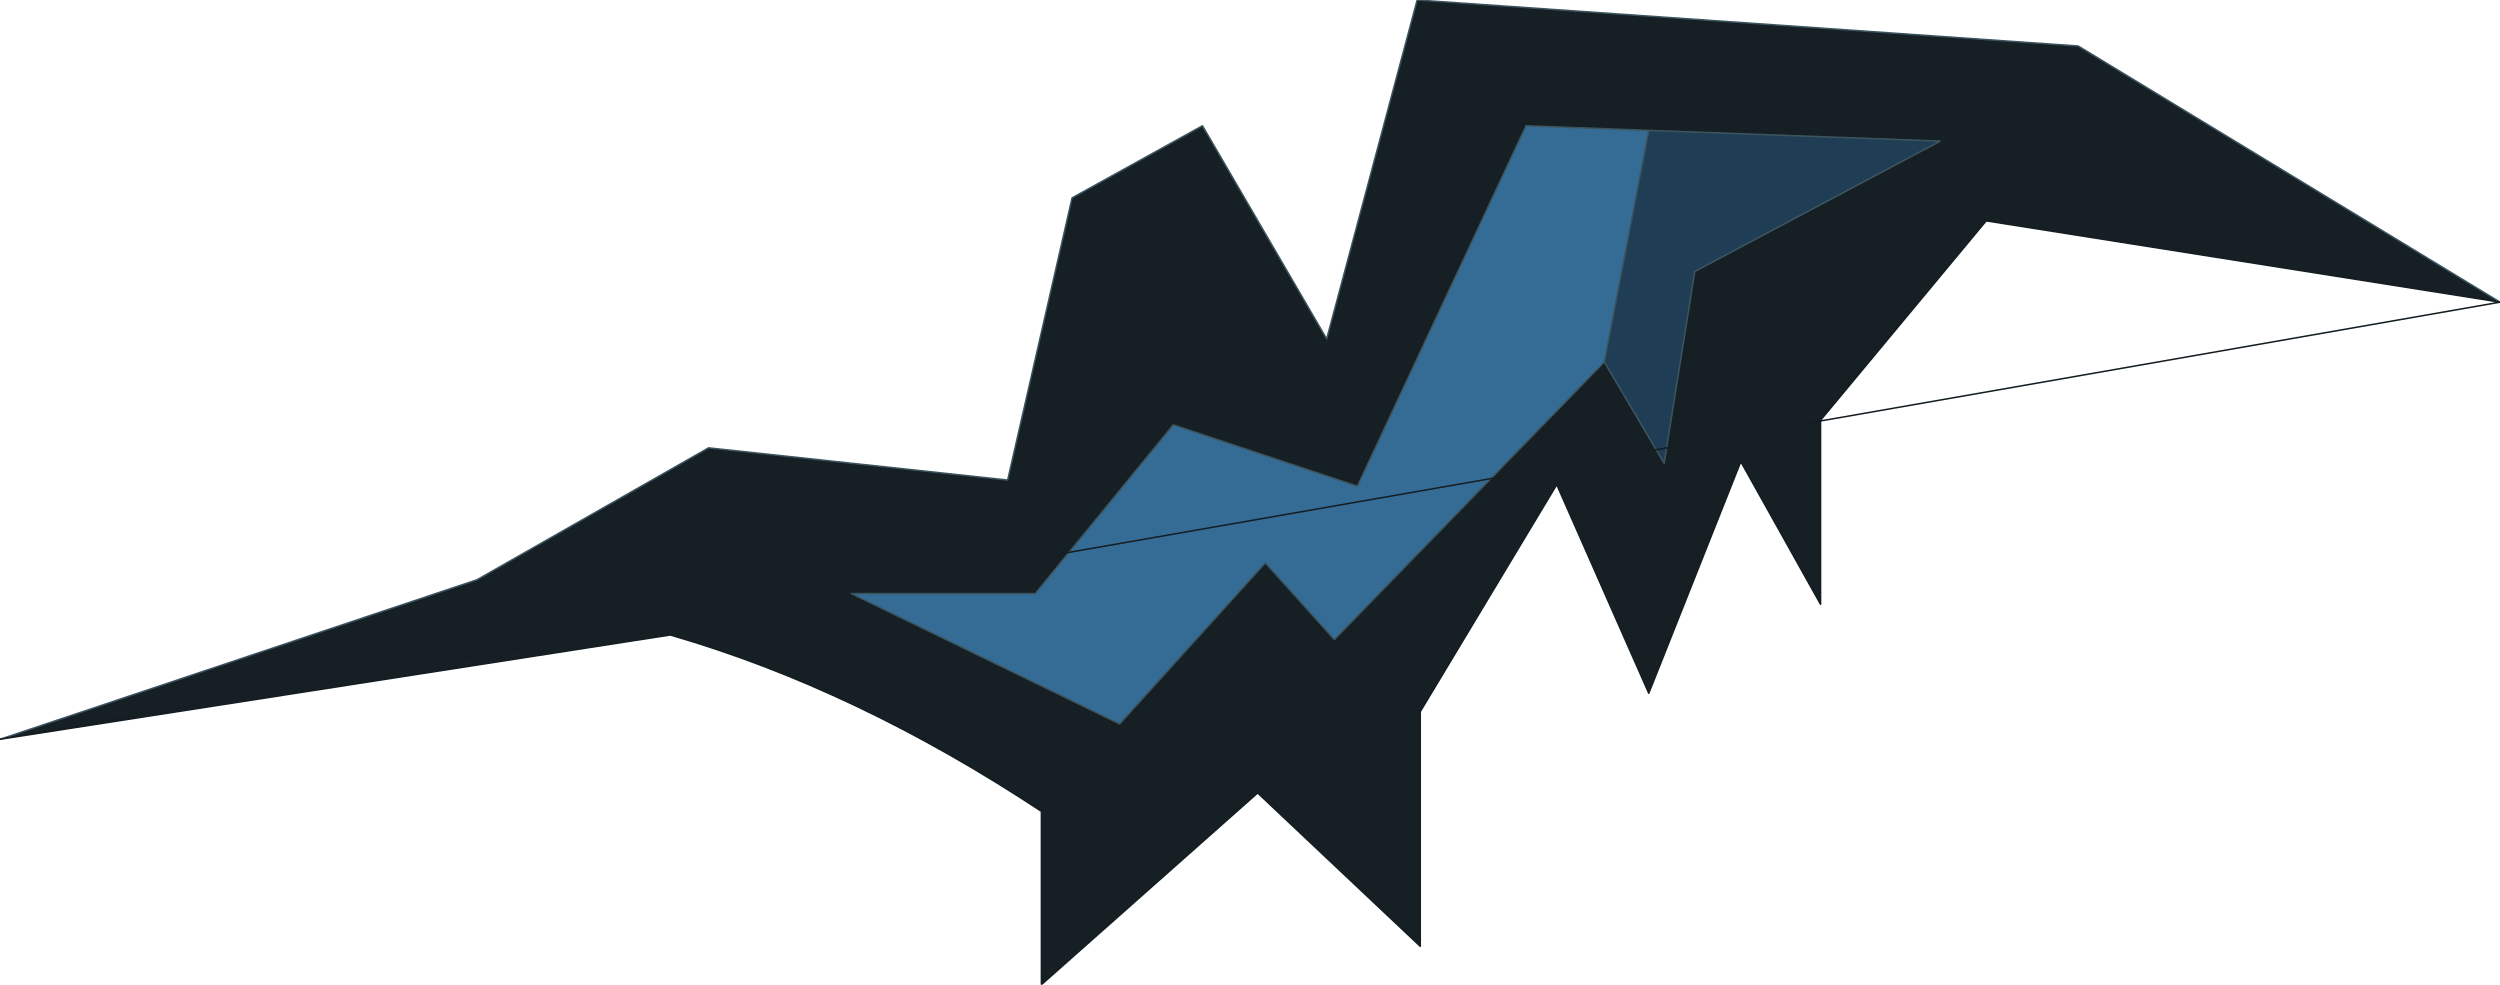
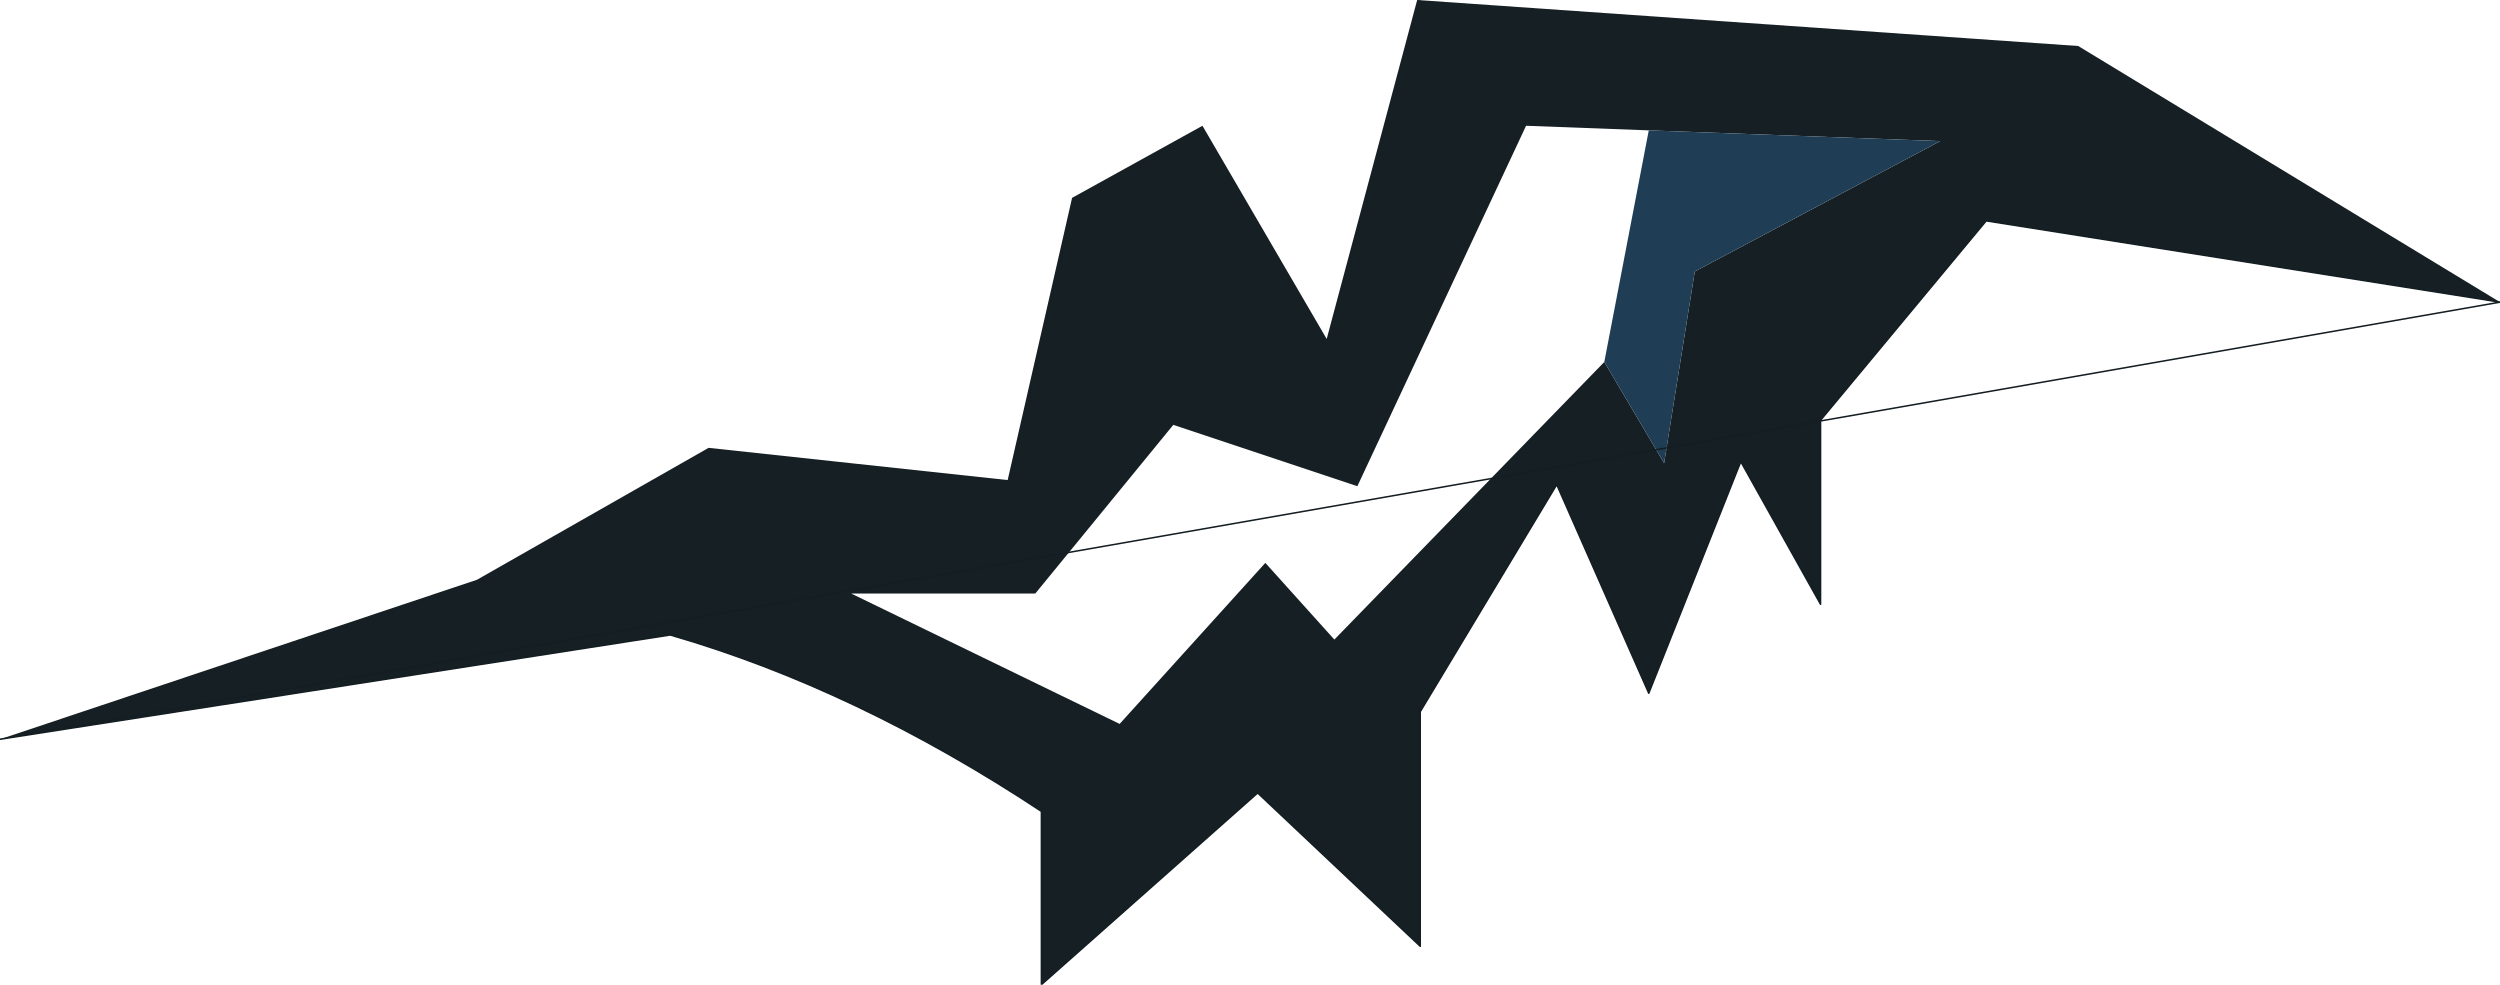
<svg xmlns="http://www.w3.org/2000/svg" height="32.1px" width="81.5px">
  <g transform="matrix(1.0, 0.0, 0.0, 1.0, 40.75, 16.05)">
    <path d="M-40.75 8.05 L-25.2 2.85 -17.65 -1.45 -7.9 -0.4 -5.8 -9.6 -1.55 -11.95 2.5 -5.0 5.45 -16.05 27.0 -14.55 40.75 -6.2 24.0 -8.85 18.6 -2.35 18.6 3.65 16.0 -1.0 13.0 6.55 10.0 -0.25 5.55 7.15 5.55 14.8 0.25 9.8 -6.8 16.05 -6.8 10.4 Q-12.85 6.4 -18.9 4.65 L-40.75 8.05 M11.55 -4.25 L13.5 -0.95 14.5 -7.2 22.5 -11.45 13.0 -11.8 9.0 -11.95 3.5 -0.2 -2.5 -2.2 -7.0 3.3 -13.0 3.3 -4.25 7.55 0.5 2.3 2.75 4.8 11.55 -4.25" fill="#151f24" fill-rule="evenodd" stroke="none" />
    <path d="M13.0 -11.8 L22.5 -11.45 14.5 -7.2 13.5 -0.95 11.55 -4.25 13.0 -11.8" fill="#1f3d54" fill-rule="evenodd" stroke="none" />
-     <path d="M11.55 -4.25 L2.75 4.8 0.5 2.3 -4.25 7.55 -13.0 3.3 -7.0 3.3 -2.5 -2.2 3.5 -0.2 9.0 -11.95 13.0 -11.8 11.55 -4.25" fill="#356c95" fill-rule="evenodd" stroke="none" />
-     <path d="M-40.75 8.05 L-25.2 2.85 -17.65 -1.45 -7.9 -0.4 -5.8 -9.6 -1.55 -11.95 2.5 -5.0 5.45 -16.05 27.0 -14.55 40.75 -6.2 M13.0 -11.8 L22.5 -11.45 14.5 -7.2 13.5 -0.95 11.55 -4.25 2.75 4.8 0.5 2.3 -4.25 7.55 -13.0 3.3 -7.0 3.3 -2.5 -2.2 3.5 -0.2 9.0 -11.95 13.0 -11.8 11.55 -4.25" fill="none" stroke="#3c545e" stroke-linecap="round" stroke-linejoin="round" stroke-width="0.05" />
    <path d="M40.75 -6.2 L24.0 -8.85 18.6 -2.35 18.6 3.65 16.0 -1.0 13.0 6.55 10.0 -0.25 5.55 7.15 5.55 14.8 0.25 9.8 -6.8 16.05 -6.8 10.4 Q-12.85 6.4 -18.9 4.65 L-40.75 8.05 Z" fill="none" stroke="#131d22" stroke-linecap="round" stroke-linejoin="round" stroke-width="0.05" />
  </g>
</svg>